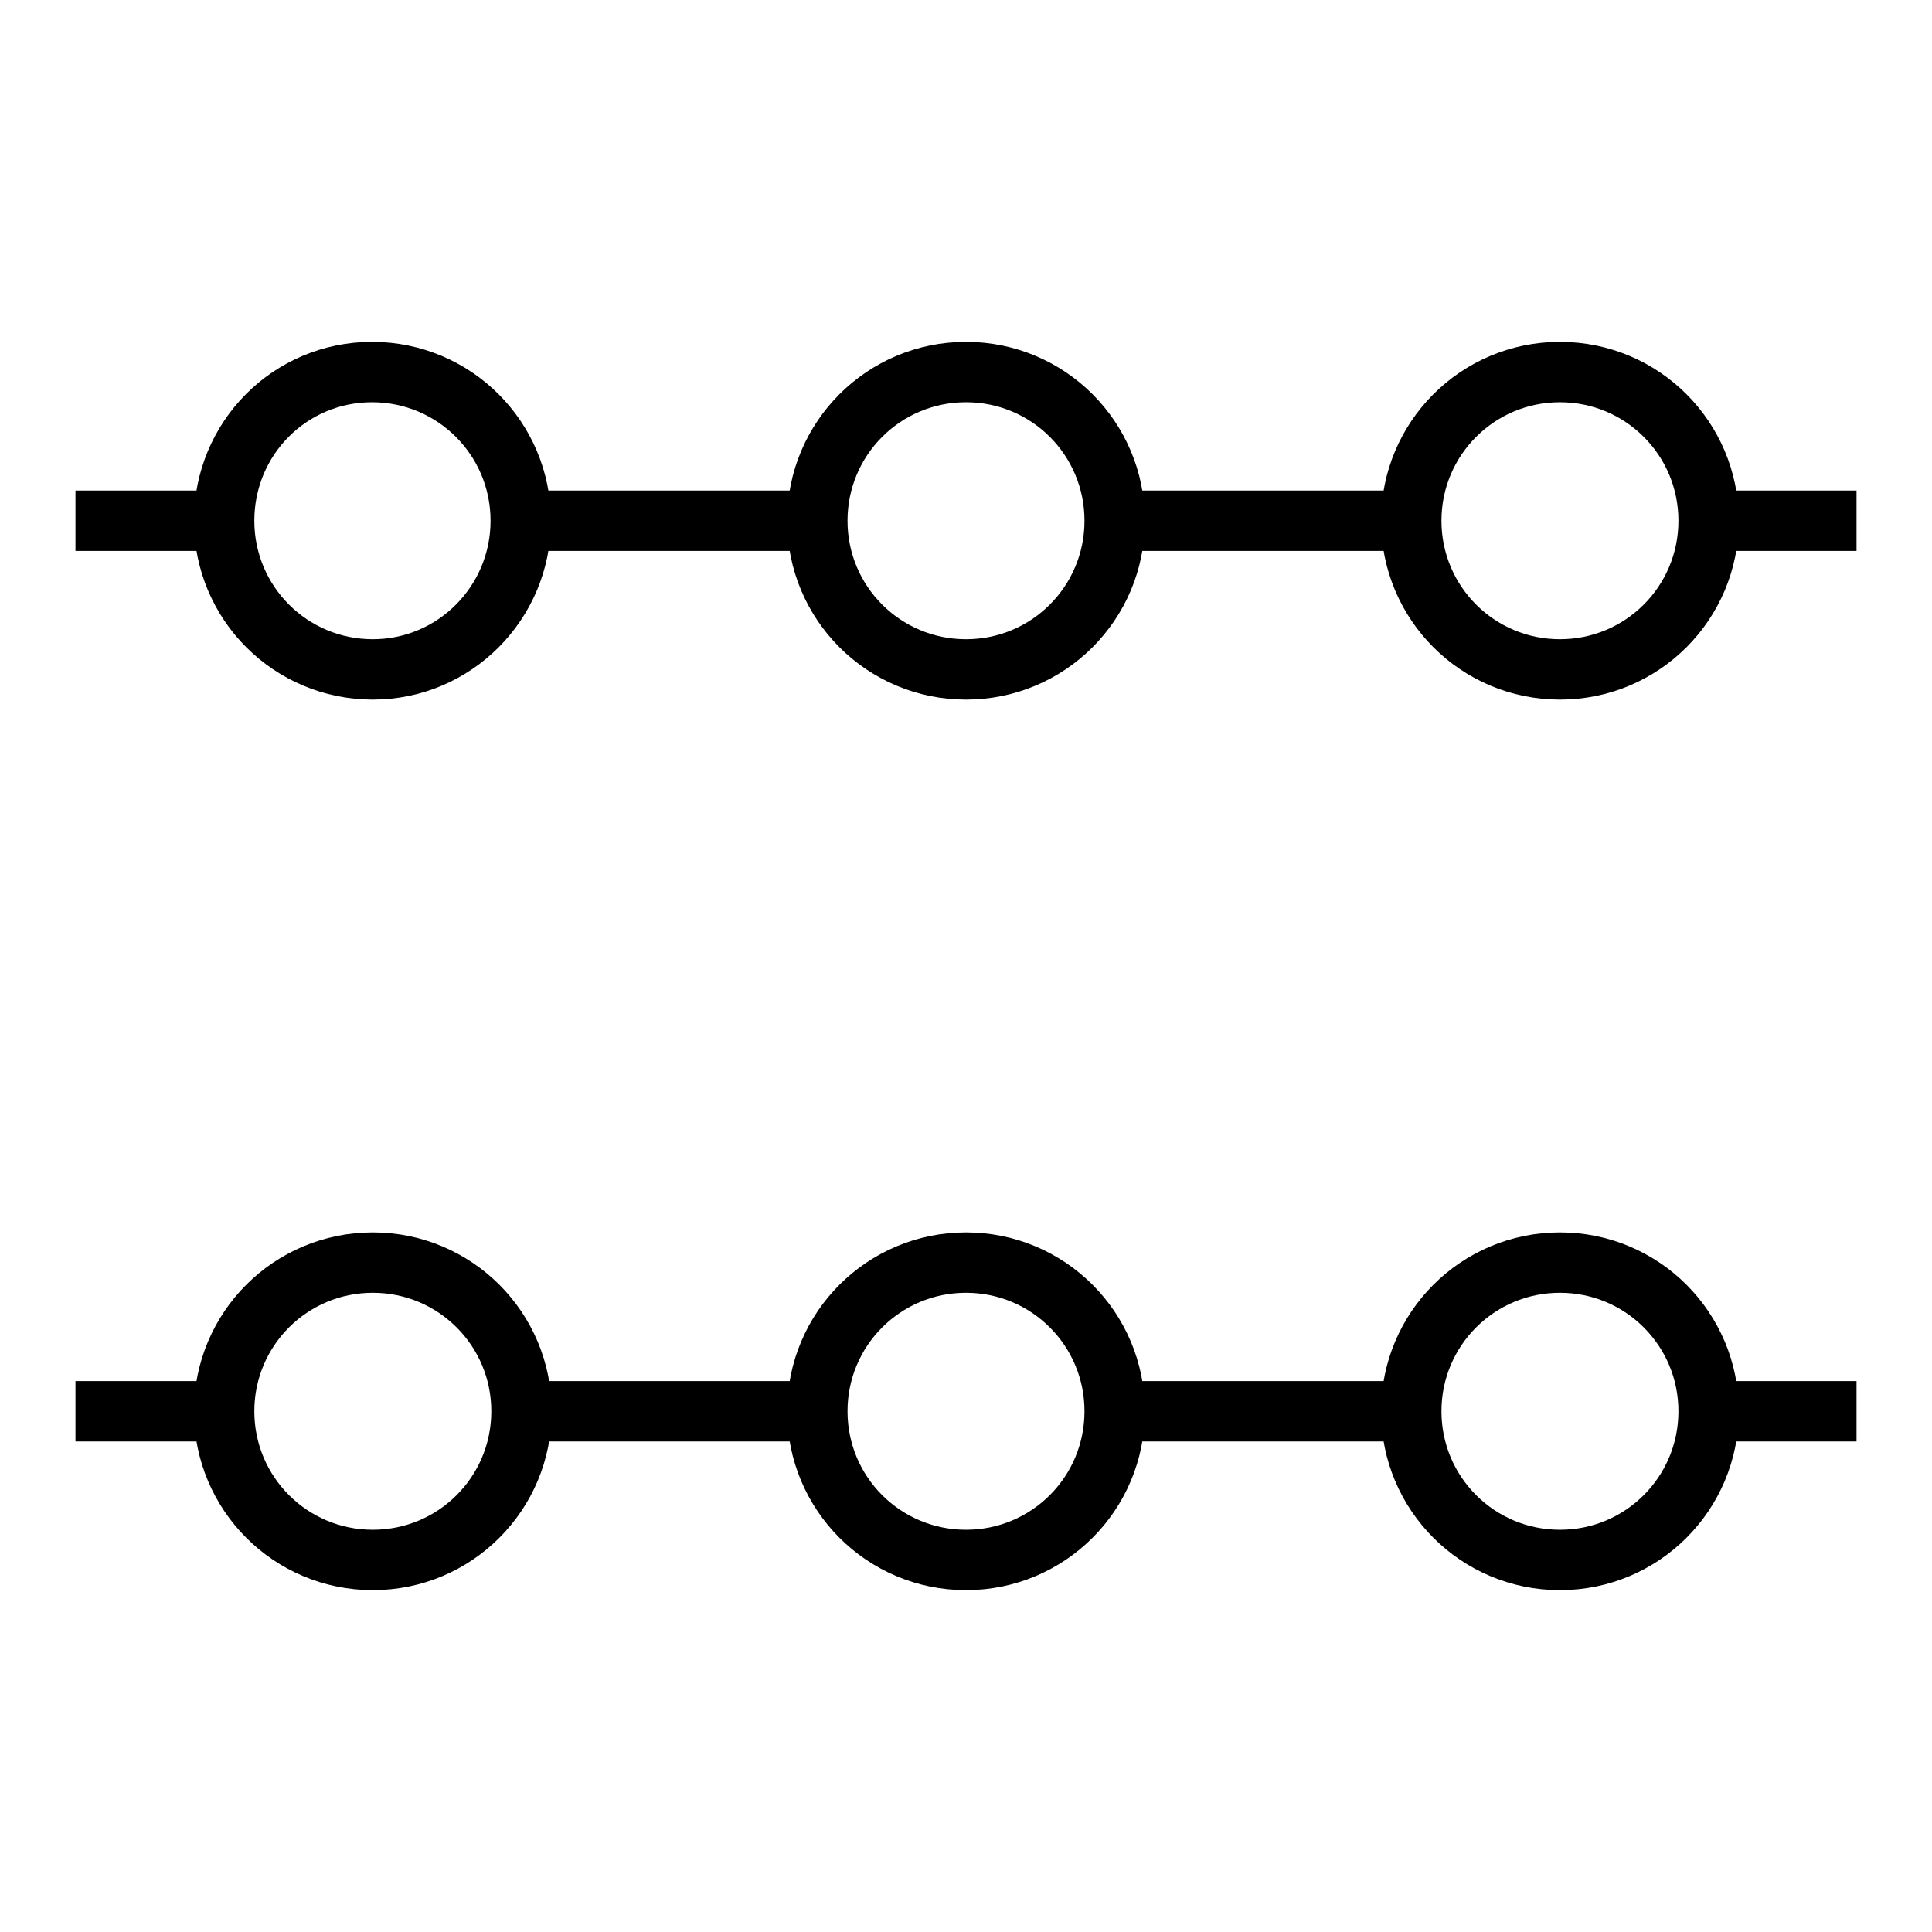
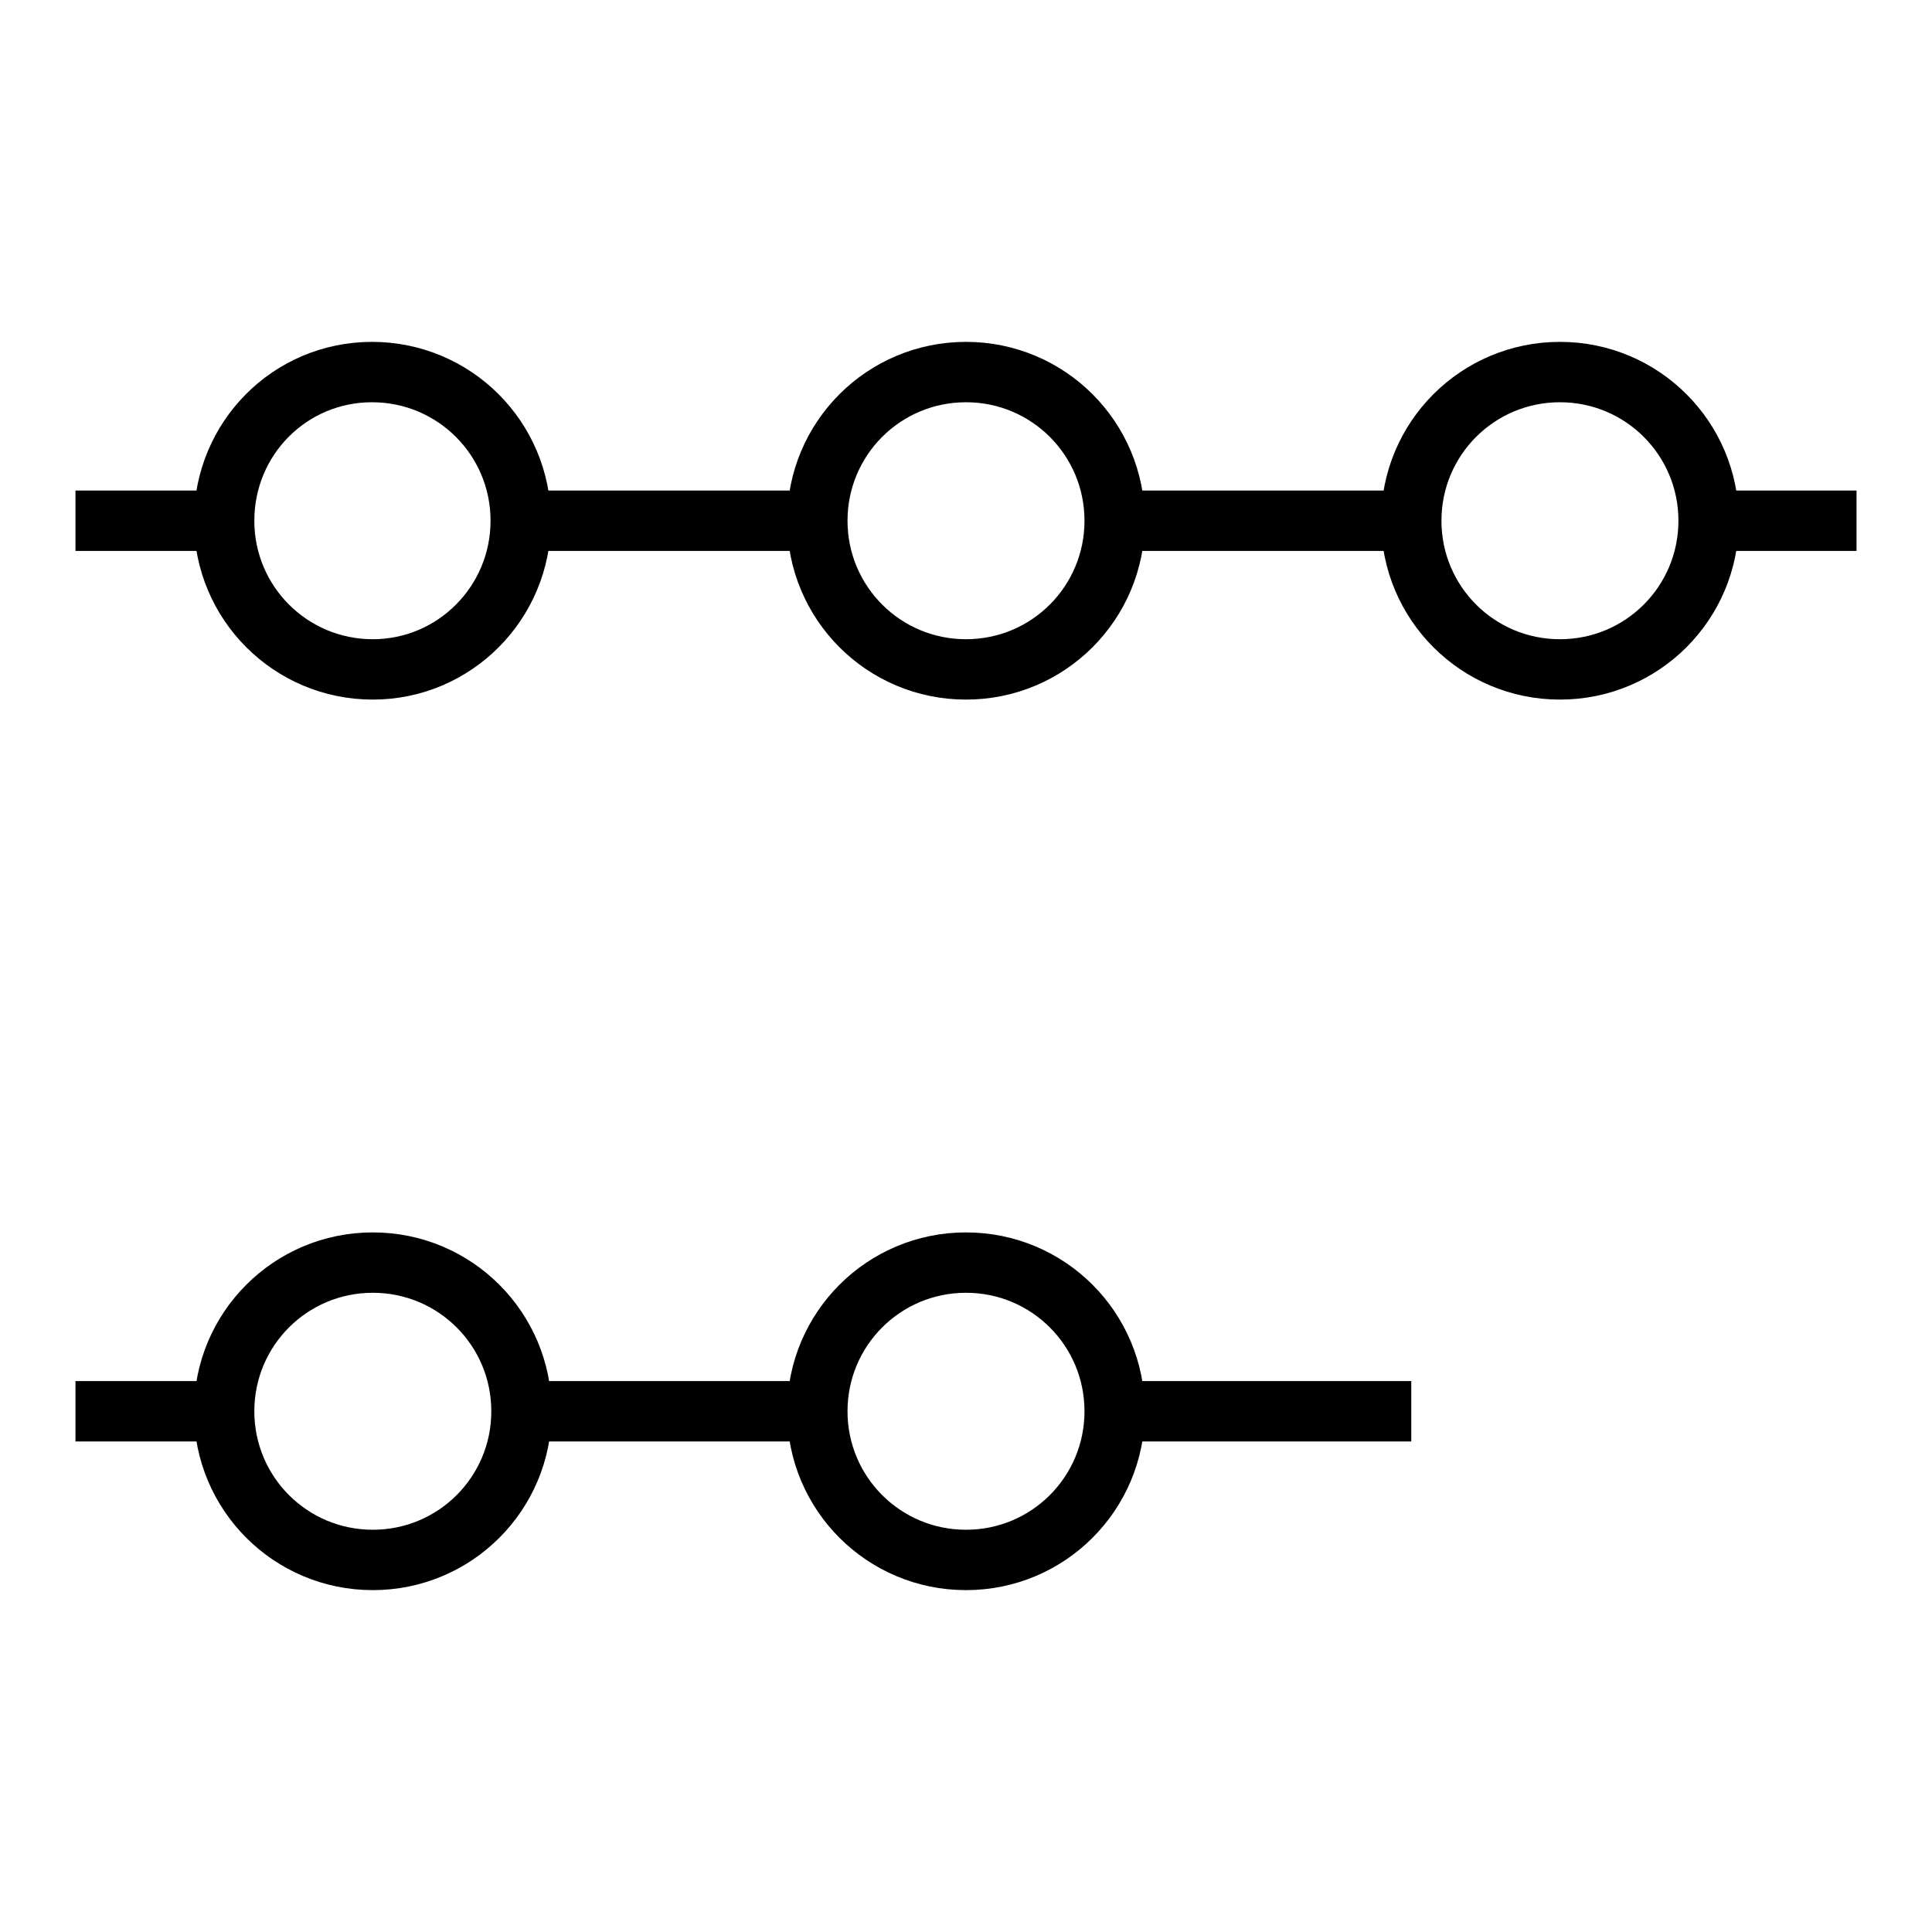
<svg xmlns="http://www.w3.org/2000/svg" version="1.1" x="0px" y="0px" viewBox="0 0 256 256" enable-background="new 0 0 256 256" xml:space="preserve">
  <g>
    <g>
      <path stroke-width="8" fill-opacity="0" stroke="#000000" d="M69,69h39.3H69z" />
      <path stroke-width="8" fill-opacity="0" stroke="#000000" d="M147.7,69H187H147.7z" />
      <path stroke-width="8" fill-opacity="0" stroke="#000000" d="M187,69c0,10.9,8.8,19.7,19.7,19.7c10.9,0,19.7-8.8,19.7-19.7s-8.8-19.7-19.7-19.7C195.8,49.3,187,58.1,187,69z" />
      <path stroke-width="8" fill-opacity="0" stroke="#000000" d="M108.3,69c0,10.9,8.8,19.7,19.7,19.7c10.9,0,19.7-8.8,19.7-19.7s-8.8-19.7-19.7-19.7C117.1,49.3,108.3,58.1,108.3,69L108.3,69z" />
      <path stroke-width="8" fill-opacity="0" stroke="#000000" d="M29.7,69c0,10.9,8.8,19.7,19.7,19.7C60.2,88.7,69,79.9,69,69s-8.8-19.7-19.7-19.7S29.7,58.1,29.7,69z" />
      <path stroke-width="8" fill-opacity="0" stroke="#000000" d="M226.3,69H246H226.3z" />
      <path stroke-width="8" fill-opacity="0" stroke="#000000" d="M10,69h19.7H10z" />
      <path stroke-width="8" fill-opacity="0" stroke="#000000" d="M69,187h39.3H69z" />
-       <path stroke-width="8" fill-opacity="0" stroke="#000000" d="M147.7,187H187H147.7z" />
-       <path stroke-width="8" fill-opacity="0" stroke="#000000" d="M187,187c0,10.9,8.8,19.7,19.7,19.7c10.9,0,19.7-8.8,19.7-19.7c0-10.9-8.8-19.7-19.7-19.7C195.8,167.3,187,176.1,187,187z" />
+       <path stroke-width="8" fill-opacity="0" stroke="#000000" d="M147.7,187H187z" />
      <path stroke-width="8" fill-opacity="0" stroke="#000000" d="M108.3,187c0,10.9,8.8,19.7,19.7,19.7c10.9,0,19.7-8.8,19.7-19.7c0-10.9-8.8-19.7-19.7-19.7C117.1,167.3,108.3,176.1,108.3,187L108.3,187z" />
      <path stroke-width="8" fill-opacity="0" stroke="#000000" d="M29.7,187c0,10.9,8.8,19.7,19.7,19.7c10.9,0,19.7-8.8,19.7-19.7c0-10.9-8.8-19.7-19.7-19.7S29.7,176.1,29.7,187L29.7,187z" />
-       <path stroke-width="8" fill-opacity="0" stroke="#000000" d="M226.3,187H246H226.3z" />
      <path stroke-width="8" fill-opacity="0" stroke="#000000" d="M10,187h19.7H10z" />
    </g>
  </g>
</svg>